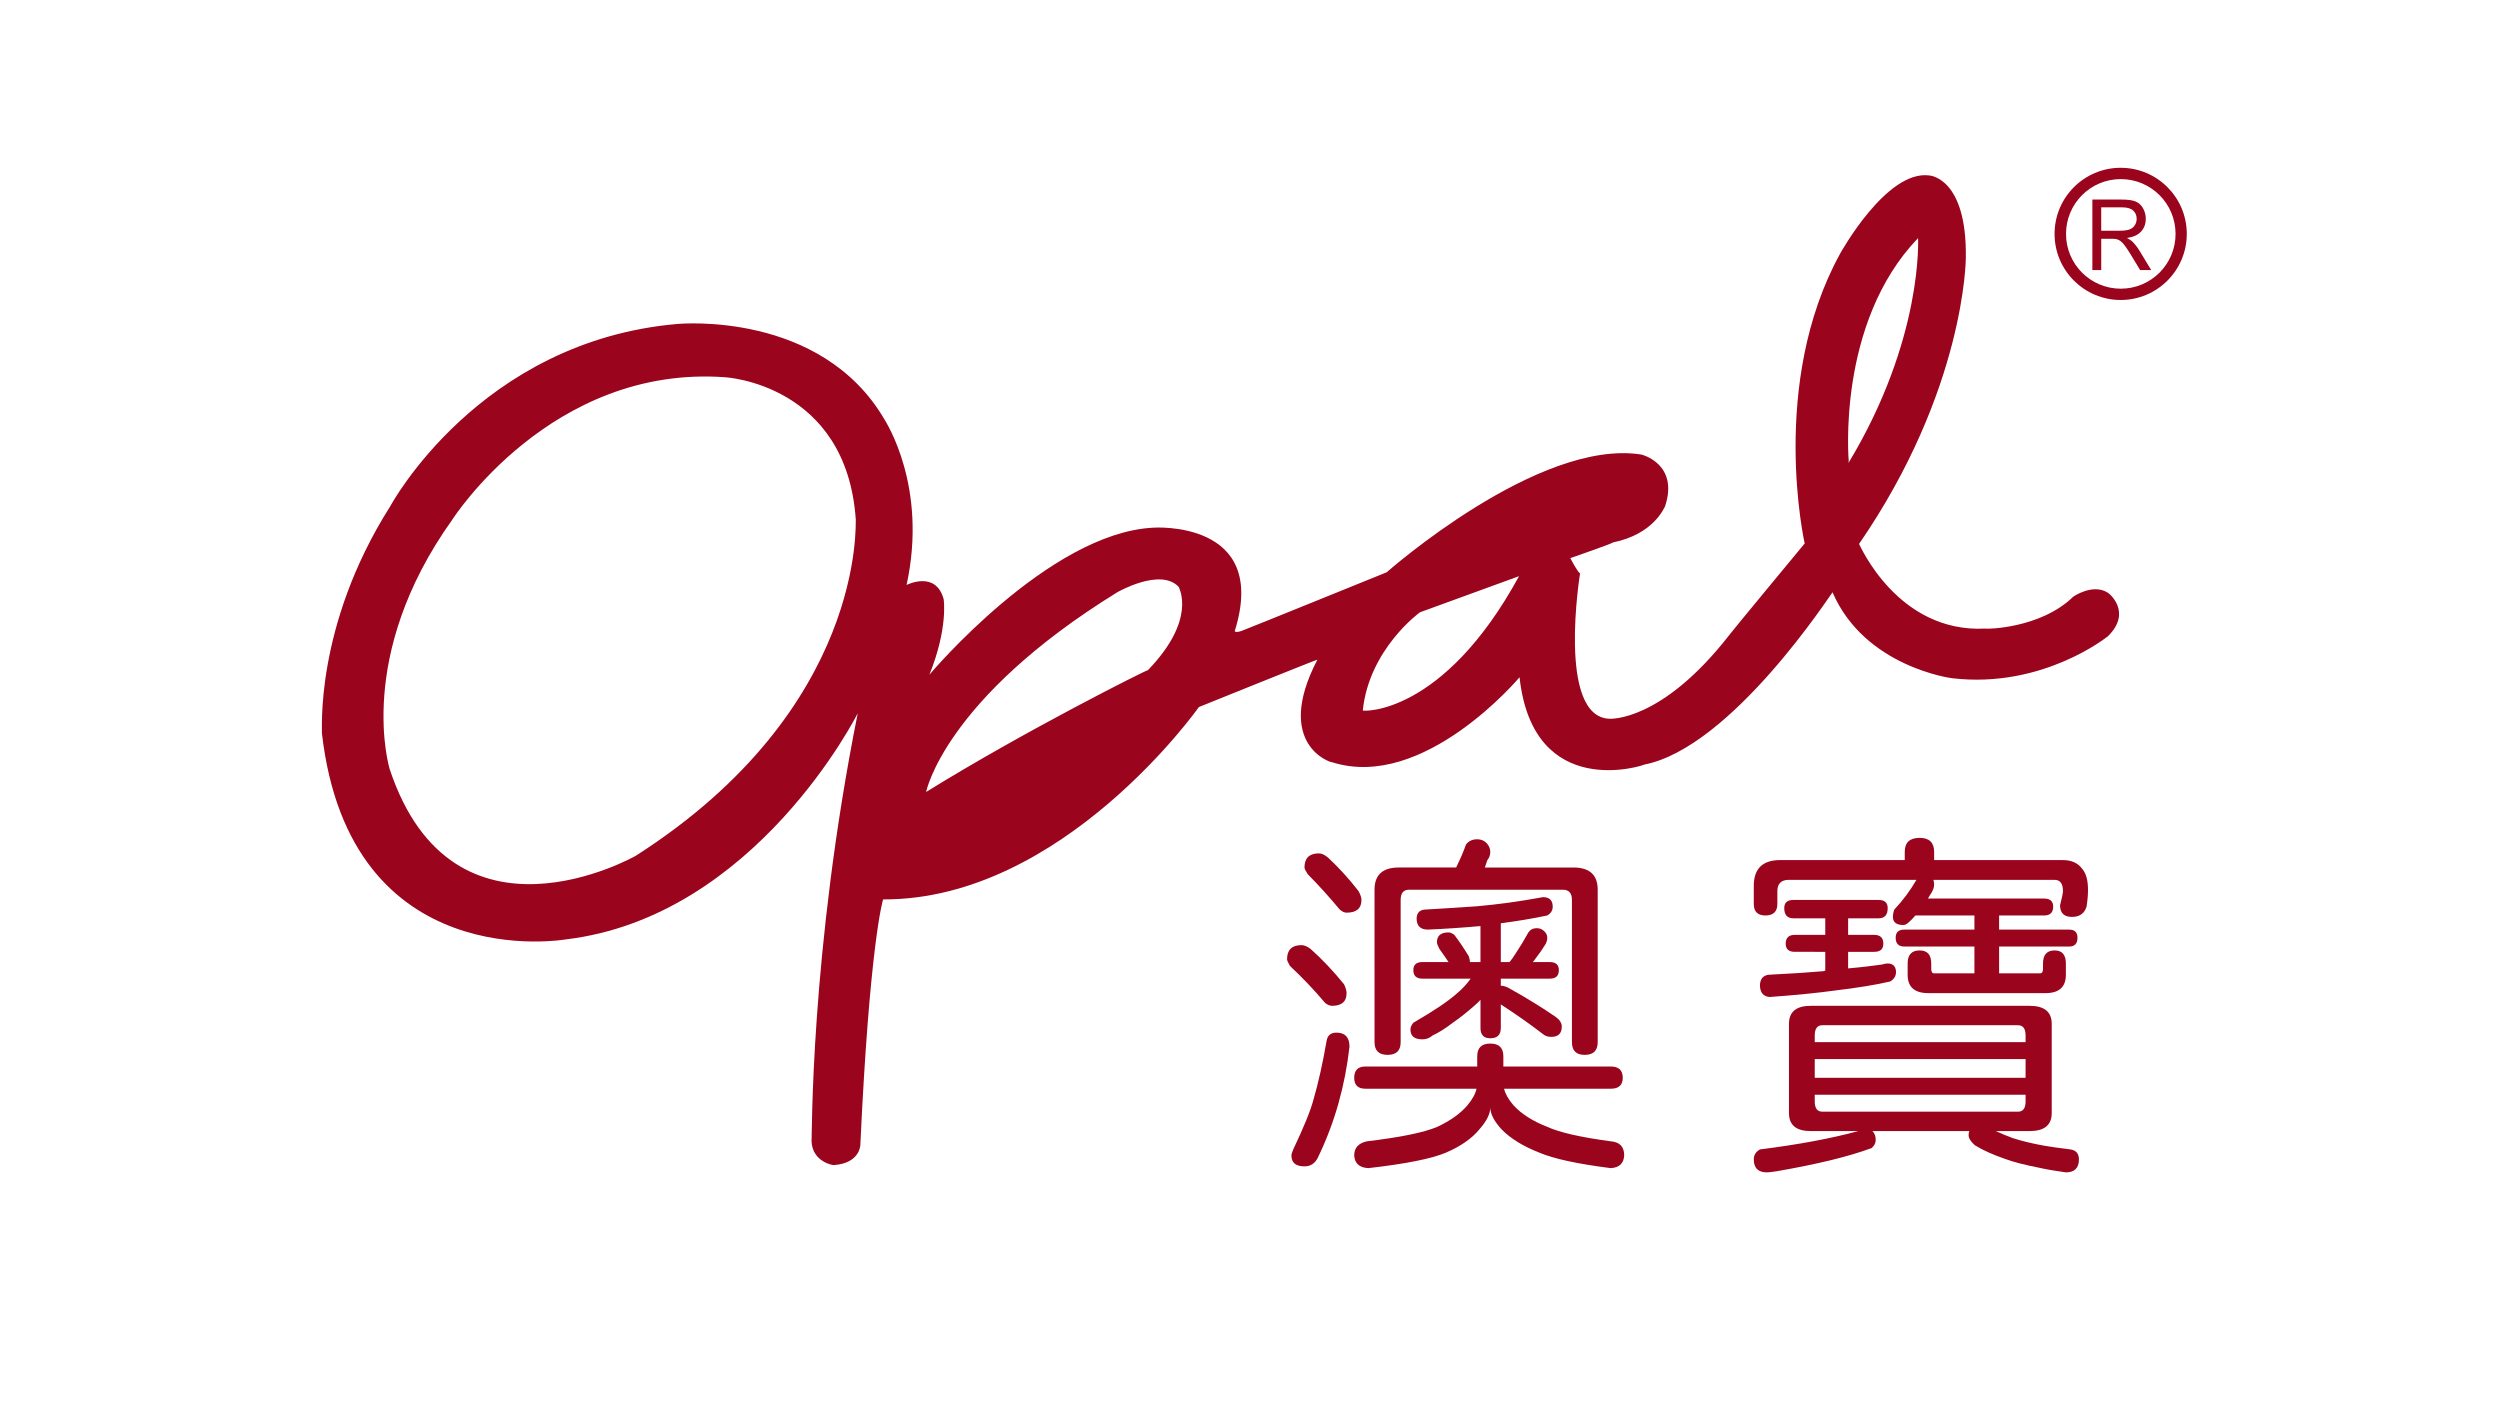
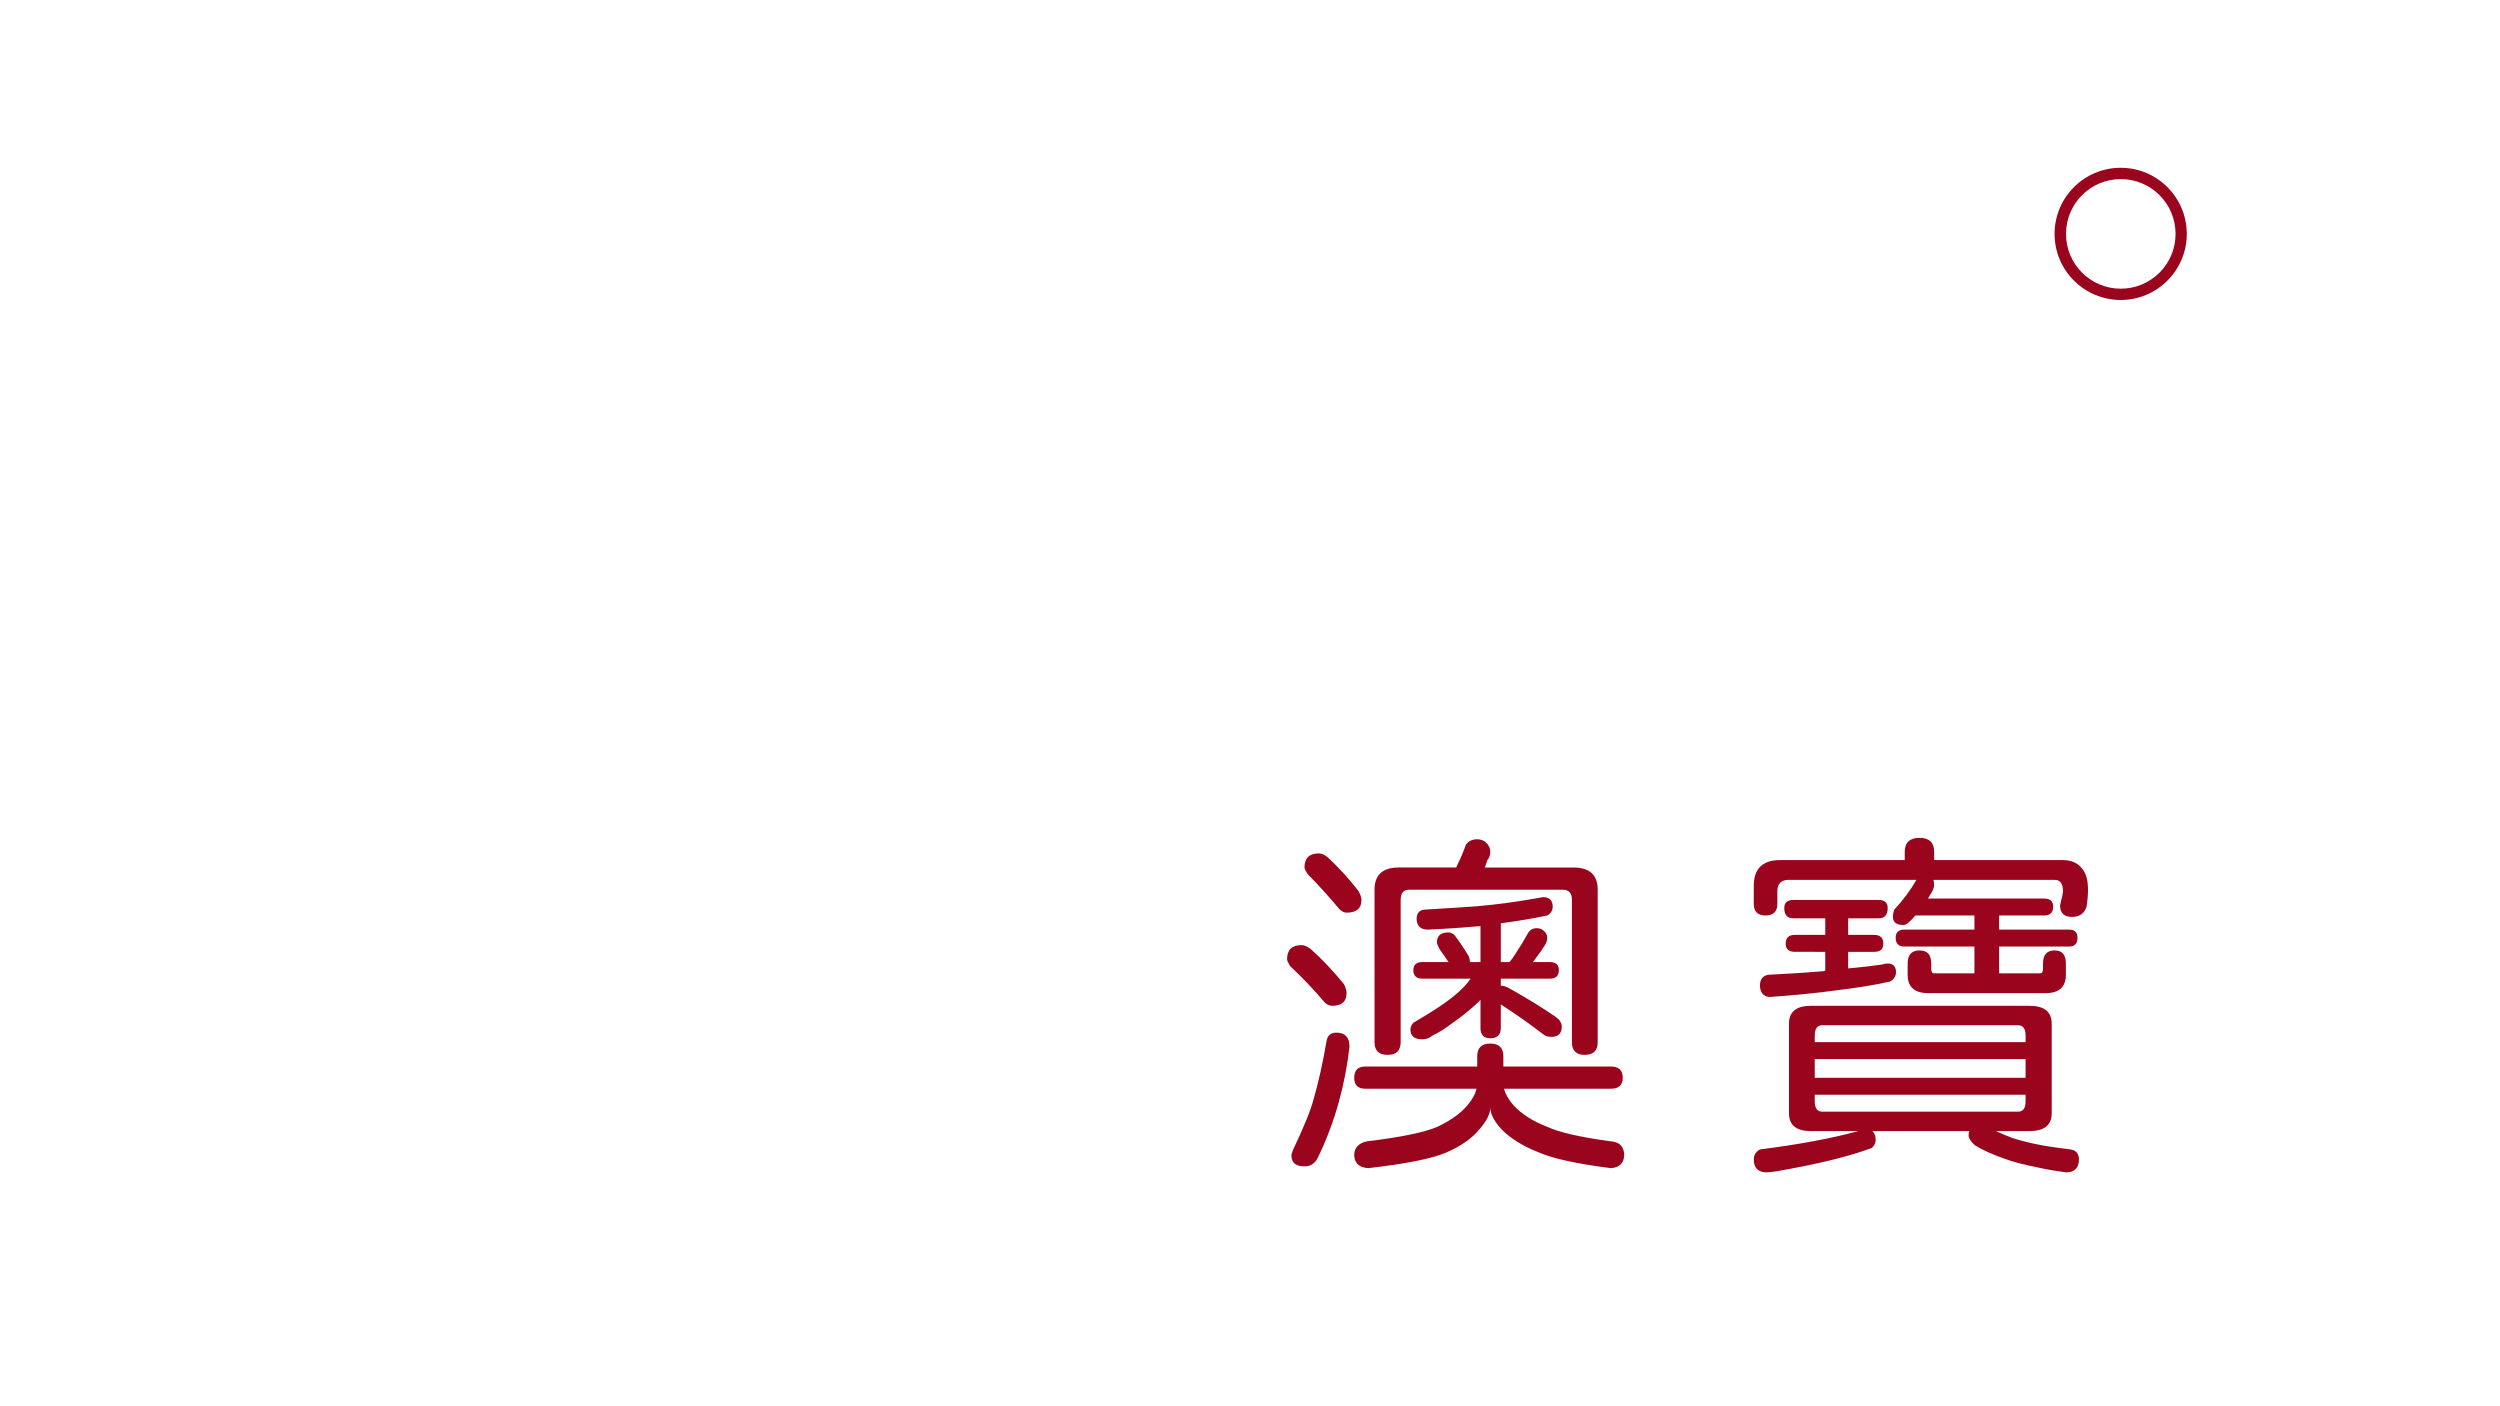
<svg xmlns="http://www.w3.org/2000/svg" version="1.1" id="a" x="0px" y="0px" viewBox="0 0 1280 720" style="enable-background:new 0 0 1280 720;" xml:space="preserve">
  <path style="fill:#9B041D;" d="M666.409,483.905c1.361,0,2.909,0.663,4.646,1.987c5.945,5.302,11.642,11.322,17.094,18.066  c0.865,1.807,1.301,3.314,1.301,4.517c0,4.336-2.479,6.504-7.433,6.504c-1.114,0-2.293-0.479-3.53-1.445  c-5.574-6.622-11.583-12.945-18.022-18.97c-0.993-1.686-1.486-2.828-1.486-3.433C658.978,486.316,661.453,483.905,666.409,483.905z   M684.247,528.709c4.459,0,6.688,2.411,6.688,7.227c-1.114,9.877-2.973,19.452-5.574,28.726c-2.726,9.756-6.317,19.21-10.776,28.364  c-1.486,2.77-3.716,4.155-6.689,4.155c-4.459,0-6.688-1.869-6.688-5.601c0-0.604,0.308-1.626,0.929-3.071  c5.449-11.444,8.919-19.991,10.405-25.654c2.477-8.551,4.706-18.546,6.688-29.99C679.724,530.095,681.396,528.709,684.247,528.709z   M675.328,436.932c1.361,0,2.909,0.723,4.646,2.168c5.449,5.059,10.651,10.78,15.607,17.163c0.99,1.807,1.486,3.314,1.486,4.517  c0,4.336-2.54,6.504-7.618,6.504c-1.115,0-2.294-0.542-3.53-1.626c-5.202-6.261-10.655-12.285-16.351-18.066  c-1.115-1.686-1.673-2.828-1.673-3.433C667.896,439.343,670.372,436.932,675.328,436.932z M824.716,546.053  c4.088,0,6.132,1.928,6.132,5.781c0,3.734-2.044,5.601-6.132,5.601h-54.627c0.619,2.65,2.229,5.482,4.831,8.491  c4.088,4.457,9.848,8.13,17.28,11.021c6.317,2.891,17.155,5.357,32.516,7.407c4.582,0.361,6.875,2.77,6.875,7.227  c-0.25,4.093-2.54,6.261-6.875,6.504c-17.094-2.168-29.296-4.818-36.604-7.949c-8.3-3.252-14.742-7.227-19.324-11.924  c-3.841-4.218-5.76-7.949-5.76-11.201c0,3.252-1.857,6.983-5.574,11.201c-3.841,4.697-9.54,8.672-17.094,11.924  c-7.433,3.131-20.688,5.781-39.763,7.949c-4.584-0.243-7-2.411-7.246-6.504c0-3.856,2.165-6.264,6.503-7.227  c17.216-2.05,29.232-4.517,36.046-7.407c6.689-3.134,11.828-6.803,15.422-11.021c2.602-3.131,4.149-5.962,4.646-8.491h-56.856  c-3.841,0-5.76-1.866-5.76-5.601c0-3.854,1.919-5.781,5.76-5.781h57.229v-5.239c0-4.336,2.229-6.504,6.688-6.504  c4.46,0,6.689,2.168,6.689,6.504v5.239H824.716z M716.205,444.158h29.357c0.247-0.479,0.494-1.021,0.743-1.626  c1.608-3.252,3.034-6.622,4.273-10.117c1.362-1.807,3.281-2.71,5.761-2.71c1.857,0,3.405,0.604,4.645,1.807  c1.362,1.327,2.044,2.891,2.044,4.697c0,1.566-0.496,2.953-1.486,4.155c-0.371,1.205-0.807,2.47-1.301,3.794h45.337  c8.298,0,12.449,3.794,12.449,11.382v78.047c0,4.336-2.229,6.504-6.689,6.504c-4.337,0-6.503-2.168-6.503-6.504V460.78  c0-3.492-1.551-5.239-4.646-5.239h-78.781c-2.852,0-4.273,1.747-4.273,5.239v72.808c0,4.336-2.23,6.504-6.689,6.504  s-6.688-2.168-6.688-6.504V455.54C703.757,447.952,707.905,444.158,716.205,444.158z M789.971,459.334  c3.344,0,5.017,1.626,5.017,4.878c0,1.928-0.929,3.433-2.787,4.517c-7.433,1.566-15.361,2.891-23.783,3.975v19.873h4.459  c1.115-1.324,2.105-2.71,2.974-4.155c2.352-3.492,4.581-7.164,6.688-11.021c0.99-1.445,2.416-2.168,4.273-2.168  c1.486,0,2.724,0.482,3.716,1.445c1.115,0.966,1.673,2.108,1.673,3.433c0,0.966-0.25,1.987-0.743,3.071  c-1.611,2.65-3.408,5.239-5.389,7.769c-0.371,0.604-0.807,1.146-1.301,1.626h8.733c3.095,0,4.645,1.386,4.645,4.155  c0,2.891-1.55,4.336-4.645,4.336h-25.084v3.613c0.99,0,2.166,0.302,3.53,0.903c9.165,5.059,17.401,10.117,24.712,15.176  c1.98,1.445,2.973,3.071,2.973,4.878c0,3.495-1.797,5.239-5.388,5.239c-1.736,0-3.159-0.479-4.273-1.445  c-6.567-5.059-13.75-10.117-21.554-15.176v12.104c0,3.495-1.797,5.239-5.389,5.239c-3.345,0-5.017-1.744-5.017-5.239v-14.453  c-0.868,0.966-1.797,1.869-2.787,2.71c-4.088,3.613-7.804,6.566-11.148,8.853c-4.088,3.134-7.618,5.36-10.591,6.685  c-1.486,1.327-3.223,1.987-5.202,1.987c-4.088,0-6.132-1.686-6.132-5.059c0-1.084,0.493-2.228,1.486-3.433  c10.405-6.021,17.837-11.021,22.297-14.995c2.723-2.286,5.077-4.815,7.061-7.588h-24.712c-3.099,0-4.646-1.445-4.646-4.336  c0-2.77,1.547-4.155,4.646-4.155h13.378c-1.611-2.408-3.159-4.635-4.646-6.685c-0.868-1.686-1.301-2.828-1.301-3.433  c0-3.37,1.98-5.059,5.946-5.059c0.865,0,1.857,0.424,2.973,1.265c2.477,3.252,4.953,6.928,7.433,11.021  c0.371,1.205,0.557,2.168,0.557,2.891h5.389v-18.428c-9.415,0.844-18.395,1.445-26.941,1.807c-3.842,0-5.761-1.925-5.761-5.781  c0.122-3.009,1.795-4.517,5.017-4.517c8.423-0.479,16.97-1.021,25.642-1.626C766.991,463.069,778.325,461.502,789.971,459.334z" />
  <path style="fill:#9B041D;" d="M982.848,428.983c4.953,0,7.433,2.411,7.433,7.227v4.155h65.961c4.459,0,7.804,1.566,10.033,4.697  c1.858,2.289,2.787,5.781,2.787,10.479c0,2.65-0.25,5.541-0.743,8.672c-1.115,3.495-3.594,5.239-7.433,5.239  c-4.087,0-6.131-1.987-6.131-5.962c0.989-3.854,1.486-6.261,1.486-7.227c0-3.854-1.426-5.781-4.273-5.781h-62.06  c0.247,0.966,0.372,1.747,0.372,2.349c0,1.688-0.744,3.554-2.23,5.601c-0.371,0.723-0.682,1.265-0.929,1.626h59.458  c3.095,0,4.646,1.386,4.646,4.155c0,3.012-1.551,4.517-4.646,4.517h-23.04v7.227h35.86c2.849,0,4.273,1.386,4.273,4.155  c0,3.012-1.425,4.517-4.273,4.517h-35.86v13.73h20.996c0.99,0,1.486-0.782,1.486-2.349v-2.71c0-4.454,1.98-6.685,5.946-6.685  c3.838,0,5.76,2.23,5.76,6.685v5.781c0,6.264-3.47,9.395-10.405,9.395h-60.016c-7.061,0-10.591-3.131-10.591-9.395V493.3  c0-4.454,2.044-6.685,6.132-6.685c3.963,0,5.945,2.23,5.945,6.685v2.71c0,1.566,0.491,2.349,1.476,2.349h20.636v-13.73h-35.86  c-2.973,0-4.46-1.505-4.46-4.517c0-2.77,1.487-4.155,4.46-4.155h35.86v-7.227h-30.231c-1.114,1.327-2.227,2.47-3.339,3.433  c-0.989,0.966-1.916,1.445-2.781,1.445c-3.588,0-5.379-1.383-5.379-4.155c0-1.202,0.246-2.467,0.743-3.794  c4.325-4.576,8.097-9.635,11.313-15.176h-65.285c-3.957,0-5.934,1.928-5.934,5.781v6.504c0,3.975-2.044,5.962-6.132,5.962  c-3.966,0-5.945-1.987-5.945-5.962v-9.214c0-8.79,4.52-13.188,13.563-13.188h63.731v-4.155  C975.229,431.394,977.767,428.983,982.848,428.983z M927.105,514.979h112.041c7.555,0,11.335,3.071,11.335,9.214v45.708  c0,6.143-3.78,9.214-11.335,9.214h-17.279c2.848,1.324,5.76,2.529,8.732,3.613c4.459,1.445,9.662,2.71,15.607,3.794  c3.345,0.602,7.99,1.265,13.936,1.987c2.849,0.479,4.273,2.168,4.273,5.059c0,4.454-2.229,6.685-6.688,6.685  c-5.327-0.723-9.848-1.508-13.563-2.349c-7.433-1.445-13.257-2.953-17.466-4.517c-6.317-2.168-11.521-4.517-15.608-7.046  c-2.107-1.928-3.158-3.613-3.158-5.059c0-0.966,0.122-1.688,0.371-2.168h-49.61c1.115,1.084,1.673,2.589,1.673,4.517  c0,1.563-0.683,2.95-2.044,4.155c-11.645,4.336-27.935,8.311-48.867,11.924c-2.354,0.361-3.966,0.542-4.831,0.542  c-4.459,0-6.688-2.23-6.688-6.685c0-2.168,1.051-3.856,3.158-5.059c19.942-2.529,36.726-5.663,50.354-9.395h-24.341  c-7.432,0-11.148-3.071-11.148-9.214v-45.708C915.957,518.05,919.674,514.979,927.105,514.979z M961.852,460.78  c3.095,0,4.646,1.386,4.646,4.155c0,3.495-1.551,5.239-4.646,5.239h-15.607v8.491h13.378c3.095,0,4.645,1.508,4.645,4.517  c0,2.772-1.55,4.155-4.645,4.155h-13.378v8.491c6.563-0.602,12.324-1.265,17.279-1.987c1.115-0.361,2.105-0.542,2.974-0.542  c2.723,0,4.148,1.445,4.273,4.336c0,2.05-0.993,3.676-2.974,4.878c-7.186,1.688-16.786,3.252-28.8,4.697  c-8.797,1.205-19.759,2.289-32.888,3.252c-3.223-0.24-4.895-2.168-5.017-5.781c0-3.252,1.423-5.118,4.273-5.601  c11.892-0.602,21.182-1.202,27.871-1.807c0.493,0,0.929-0.118,1.301-0.361v-9.575H918.93c-3.098,0-4.646-1.383-4.646-4.155  c0-3.009,1.548-4.517,4.646-4.517h15.607v-8.491h-16.351c-3.099,0-4.646-1.744-4.646-5.239c0-2.77,1.547-4.155,4.646-4.155  L961.852,460.78L961.852,460.78z M929.149,533.587h107.953v-3.433c0-3.492-1.3-5.239-3.901-5.239H933.052  c-2.602,0-3.902,1.747-3.902,5.239v3.433H929.149z M929.149,551.834h107.953v-9.575H929.149V551.834z M1033.201,569.178  c2.602,0,3.901-1.744,3.901-5.239v-3.433H929.149v3.433c0,3.495,1.301,5.239,3.902,5.239H1033.201z" />
  <path style="fill:#9B041D;" d="M1085.795,85.909c-18.718,0-33.856,15.159-33.856,33.851c0,18.674,15.155,33.834,33.856,33.834  c18.674,0,33.834-15.16,33.834-33.834C1119.632,101.074,1104.475,85.909,1085.795,85.909z M1085.834,147.808  c-15.487,0-28.034-12.554-28.034-28.047c0-15.503,12.545-28.059,28.034-28.059c15.505,0,28.056,12.553,28.056,28.059  C1113.898,135.246,1101.339,147.808,1085.834,147.808z" />
-   <path style="fill:#9B041D;" d="M1071.287,138.282v-36.104h15.167c3.051,0,5.356,0.328,6.948,0.979  c1.578,0.64,2.86,1.787,3.805,3.433c0.939,1.639,1.426,3.468,1.426,5.439c0,2.569-0.777,4.721-2.355,6.481  c-1.578,1.765-3.998,2.865-7.279,3.353c1.199,0.611,2.109,1.208,2.73,1.783c1.315,1.292,2.563,2.885,3.745,4.811l5.947,9.826h-5.676  l-4.532-7.505c-1.316-2.162-2.406-3.816-3.264-4.967c-0.854-1.157-1.628-1.961-2.295-2.424c-0.682-0.476-1.363-0.773-2.065-0.965  c-0.518-0.106-1.341-0.167-2.517-0.167h-5.241v16.029h-4.544L1071.287,138.282L1071.287,138.282z M1075.825,118.119h9.73  c2.058,0,3.675-0.221,4.845-0.673c1.162-0.461,2.049-1.188,2.655-2.175c0.602-0.979,0.919-2.072,0.919-3.238  c0-1.713-0.589-3.118-1.773-4.212c-1.176-1.099-3.029-1.654-5.552-1.654h-10.83L1075.825,118.119L1075.825,118.119L1075.825,118.119  L1075.825,118.119z" />
-   <path style="fill:#9B041D;" d="M1079.25,303.5c-7.75-5-17.749,2-17.749,2c-16.666,16.333-44.667,16.667-45,16.333  c-45,2.333-64.334-43-64.667-43.333c54.333-79,54.667-146,54.667-146.333c0.667-41.333-18.667-42.333-18.667-42.333  c-22-3-45.667,40-45.667,40C905.5,196.501,924,278.25,924,278.25s-38.5,46.5-38.5,46.75c-35,45-61.5,43-61.5,43  c-27-1-15-74.5-15-74.5c-1,0-5-7.75-5-7.75s21.75-7.5,21.75-8c21-4.25,26.25-17.75,26.75-18.5c7.25-21.75-12-26.5-12-26.5  C787.75,224.25,710,293,710,293s-73,29.625-73,29.5c-4.25,1.875-4.833,0.667-4.833,0.667c18-57.333-42-53-41.667-53  c-53.667,2.667-114.667,75.315-114.667,75.315c9.667-23.851,7.333-38.649,7.333-38.649c-4-15-19-7.333-19-7.333  c11-50.333-10.667-83.5-11.167-84.5c-32.5-56-105.167-49.167-105.833-49.167c-102,8.667-147.333,93.333-147.333,93.333  c-39.333,62-34.667,116.333-35,116.333C179.167,500.166,289.5,481,289.5,481c97.5-11.5,149.667-115.833,149.667-115.833  c-24.628,122.984-23.334,219.334-23.667,219c0.333,11,11.667,12.667,11.667,12.334c13-1,13.333-10,13.333-10.334  c4.667-101,11.333-125,11.667-125.667c92,0.333,161.667-98.5,161.667-98.5s60.667-24.5,60.667-24.25c-22.75,43.75,7.5,53,7.5,52.5  c47,15,96-43.5,96-43.5c7,64,64,45,63.75,44.75c45-8.75,96-88,96.5-88.25c16.486,38.218,61,44,61.25,44  c46.5,5.5,79.75-21.5,79.75-21.5C1092,313.25,1079.5,303.5,1079.25,303.5z M325.5,438.167c0,0-93.5,53.333-126-44.417  c0-0.25-18-57.583,32-127.583c0,0,50.667-79.667,140-73c-0.333,0,62,3.333,66.667,73C437.833,266.834,443.833,362.5,325.5,438.167z   M587.75,343.112c-0.25-0.361-63.167,31.139-113.583,62.389c0,0,9.333-47.666,98-102.333c0,0,22.083-12.667,31.333-2.667  C603.75,301.25,612.75,317.223,587.75,343.112z M697.75,363.75C701,332.25,727,313.5,727,313.5l50.75-18.5  C738.75,366.5,697.5,364.25,697.75,363.75z M982.051,121.906c0,0,2.748,51.646-35.663,115.187l0.169-1.004  C946.557,236.088,940.153,165.446,982.051,121.906z" />
</svg>